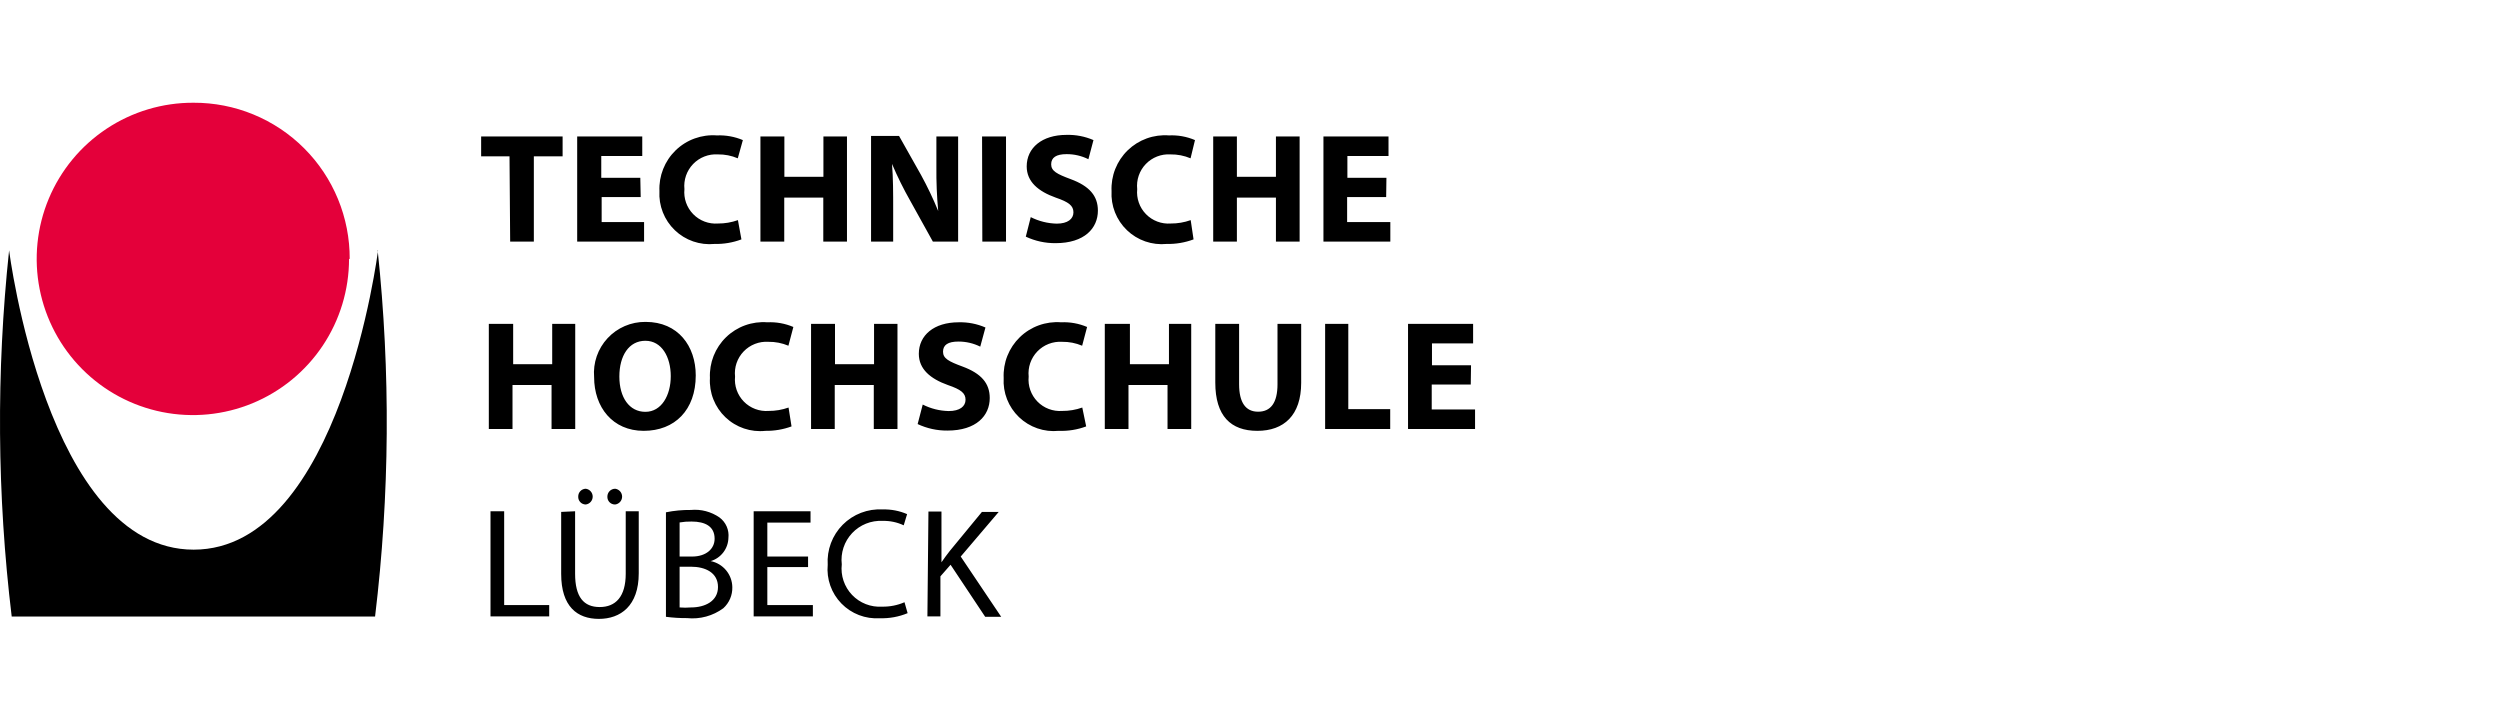
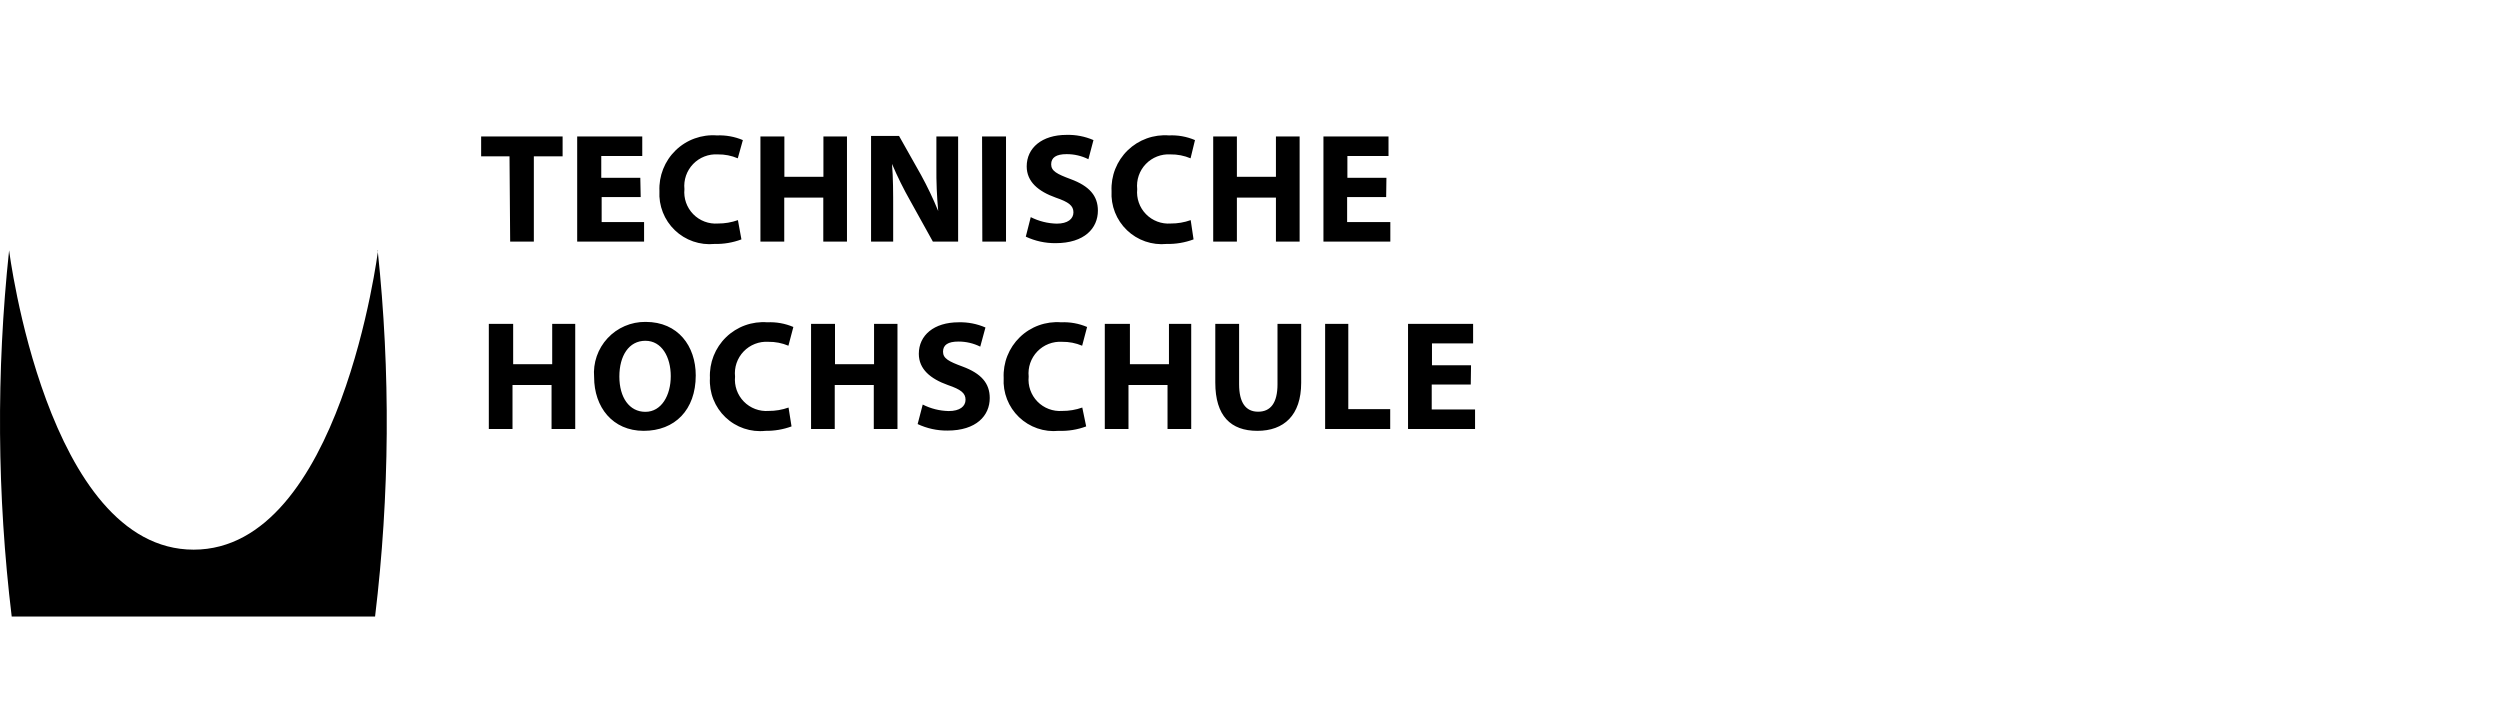
<svg xmlns="http://www.w3.org/2000/svg" width="292" height="84" viewBox="0 0 292 84" fill="none">
  <g clip-path="url(#clip0_229_385)">
-     <path d="M40.768 30.241C40.768 33.852 39.696 37.382 37.688 40.383C35.681 43.385 32.827 45.722 29.49 47.101C26.152 48.479 22.48 48.836 18.94 48.126C15.399 47.416 12.149 45.671 9.601 43.112C7.053 40.554 5.322 37.296 4.627 33.753C3.932 30.209 4.304 26.539 5.696 23.208C7.088 19.876 9.438 17.032 12.448 15.037C15.457 13.042 18.992 11.985 22.603 12C25.001 11.99 27.378 12.455 29.595 13.368C31.813 14.281 33.828 15.624 35.523 17.32C37.219 19.016 38.563 21.031 39.476 23.249C40.389 25.466 40.854 27.843 40.844 30.241" fill="#E4003A" />
    <path d="M44.157 29.238C44.157 29.238 39.78 64.2 22.618 64.2C5.456 64.2 1.063 29.238 1.063 29.238C-0.449 43.462 -0.347 57.812 1.367 72.013H43.808C45.522 57.812 45.624 43.462 44.112 29.238" fill="black" />
-     <path d="M108.321 71.997H109.841V67.316L111.027 65.963L115.07 72.043H116.94L112.212 65.005L116.651 59.791H114.69L110.935 64.351C110.616 64.762 110.297 65.187 109.963 65.674V59.745H108.442L108.321 71.997ZM105.645 70.341C104.821 70.699 103.929 70.875 103.031 70.857C102.381 70.899 101.731 70.798 101.124 70.561C100.518 70.325 99.971 69.958 99.522 69.487C99.073 69.016 98.732 68.452 98.524 67.835C98.316 67.219 98.246 66.564 98.319 65.917C98.243 65.258 98.311 64.59 98.52 63.96C98.728 63.33 99.072 62.754 99.526 62.27C99.981 61.787 100.535 61.408 101.151 61.161C101.767 60.914 102.429 60.805 103.092 60.84C103.942 60.818 104.785 60.995 105.554 61.357L105.95 60.05C105.049 59.66 104.073 59.473 103.092 59.502C102.233 59.453 101.373 59.587 100.569 59.895C99.766 60.203 99.037 60.678 98.43 61.288C97.824 61.899 97.354 62.632 97.052 63.437C96.749 64.243 96.622 65.104 96.677 65.963C96.6 66.788 96.704 67.62 96.98 68.401C97.256 69.183 97.698 69.895 98.276 70.489C98.854 71.082 99.554 71.544 100.328 71.841C101.101 72.138 101.93 72.264 102.757 72.21C103.872 72.247 104.981 72.045 106.01 71.617L105.645 70.341ZM94.382 65.005H89.624V61.038H94.67V59.715H88.028V71.997H94.944V70.675H89.624V66.236H94.382V65.005ZM79.378 66.191H80.686C82.418 66.191 83.862 66.905 83.862 68.562C83.862 70.219 82.342 70.949 80.701 70.949C80.261 70.986 79.818 70.986 79.378 70.949V66.191ZM79.378 61.022C79.84 60.943 80.308 60.907 80.777 60.916C82.388 60.916 83.467 61.494 83.467 62.922C83.467 64.108 82.479 65.005 80.822 65.005H79.378V61.022ZM77.782 72.043C78.599 72.15 79.421 72.201 80.245 72.195C81.753 72.352 83.266 71.94 84.486 71.04C84.828 70.729 85.098 70.348 85.279 69.923C85.46 69.498 85.547 69.039 85.535 68.577C85.525 67.859 85.269 67.165 84.81 66.612C84.35 66.059 83.716 65.679 83.011 65.537C83.597 65.361 84.112 65.005 84.483 64.519C84.855 64.033 85.063 63.443 85.079 62.831C85.129 62.378 85.061 61.919 84.88 61.5C84.698 61.082 84.41 60.718 84.045 60.445C83.065 59.763 81.874 59.45 80.686 59.563C79.711 59.552 78.738 59.643 77.782 59.837V72.043ZM71.854 58.925C72.077 58.896 72.283 58.787 72.432 58.617C72.58 58.448 72.663 58.23 72.663 58.005C72.663 57.779 72.58 57.562 72.432 57.393C72.283 57.223 72.077 57.114 71.854 57.085C71.734 57.085 71.615 57.109 71.505 57.155C71.394 57.2 71.293 57.268 71.209 57.352C71.124 57.437 71.057 57.538 71.011 57.648C70.965 57.759 70.942 57.878 70.942 57.997C70.936 58.116 70.953 58.234 70.994 58.345C71.034 58.456 71.097 58.559 71.178 58.645C71.259 58.732 71.356 58.801 71.465 58.849C71.573 58.897 71.69 58.923 71.808 58.925M68.418 58.925C68.642 58.896 68.847 58.787 68.996 58.617C69.145 58.448 69.227 58.23 69.227 58.005C69.227 57.779 69.145 57.562 68.996 57.393C68.847 57.223 68.642 57.114 68.418 57.085C68.301 57.087 68.184 57.112 68.076 57.159C67.968 57.206 67.871 57.274 67.789 57.359C67.707 57.443 67.642 57.543 67.599 57.653C67.556 57.763 67.535 57.88 67.537 57.997C67.531 58.116 67.548 58.234 67.589 58.345C67.629 58.456 67.692 58.559 67.773 58.645C67.854 58.732 67.951 58.801 68.06 58.849C68.168 58.897 68.285 58.923 68.403 58.925M65.545 59.791V67.027C65.545 70.857 67.43 72.286 69.954 72.286C72.477 72.286 74.605 70.766 74.605 66.966V59.715H73.085V67.011C73.085 69.702 71.899 70.903 70.045 70.903C68.19 70.903 67.172 69.748 67.172 67.011V59.715L65.545 59.791ZM57.291 71.997H64.147V70.675H58.887V59.715H57.291V71.997Z" fill="black" />
    <path d="M171.816 42.66H167.255V40.107H172.059V37.826H164.458V50.109H172.287V47.829H167.225V44.91H171.785L171.816 42.66ZM154.775 50.109H162.376V47.783H157.481V37.826H154.775V50.109ZM141.946 37.826V44.682C141.946 48.589 143.755 50.322 146.856 50.322C149.957 50.322 151.978 48.513 151.978 44.712V37.826H149.212V44.88C149.212 47.069 148.406 48.087 146.947 48.087C145.488 48.087 144.727 47.008 144.727 44.88V37.826H141.946ZM129.04 37.826V50.109H131.807V44.971H136.367V50.109H139.134V37.826H136.534V42.539H131.974V37.826H129.04ZM126.41 47.601C125.659 47.868 124.867 48.002 124.069 47.996C123.536 48.036 123.001 47.959 122.5 47.77C122 47.582 121.547 47.286 121.173 46.903C120.799 46.521 120.514 46.061 120.337 45.557C120.16 45.052 120.095 44.515 120.148 43.983C120.094 43.45 120.156 42.911 120.331 42.404C120.506 41.898 120.79 41.435 121.161 41.049C121.533 40.663 121.984 40.362 122.484 40.168C122.983 39.974 123.519 39.891 124.054 39.924C124.858 39.912 125.655 40.067 126.395 40.38L126.973 38.191C126.014 37.782 124.974 37.595 123.933 37.644C123.052 37.576 122.167 37.697 121.336 37.997C120.505 38.297 119.748 38.77 119.114 39.386C118.48 40.001 117.984 40.744 117.659 41.565C117.334 42.387 117.188 43.268 117.229 44.15C117.178 44.996 117.312 45.843 117.621 46.632C117.93 47.422 118.407 48.134 119.018 48.721C119.63 49.308 120.362 49.755 121.163 50.031C121.964 50.308 122.816 50.407 123.659 50.322C124.752 50.363 125.842 50.187 126.866 49.805L126.41 47.601ZM107.181 49.531C108.27 50.043 109.459 50.303 110.662 50.291C114.037 50.291 115.602 48.543 115.602 46.491C115.602 44.758 114.599 43.618 112.425 42.812C110.814 42.219 110.145 41.87 110.145 41.079C110.145 40.289 110.723 39.894 111.939 39.894C112.825 39.89 113.699 40.093 114.493 40.487L115.101 38.252C114.114 37.822 113.045 37.614 111.969 37.644C109.081 37.644 107.318 39.164 107.318 41.323C107.318 43.116 108.671 44.241 110.708 44.971C112.228 45.488 112.775 45.913 112.775 46.689C112.775 47.464 112.106 48.011 110.814 48.011C109.756 47.99 108.717 47.731 107.774 47.251L107.181 49.531ZM94.731 37.826V50.109H97.498V44.971H102.058V50.109H104.825V37.826H102.089V42.539H97.528V37.826H94.731ZM92.102 47.601C91.356 47.867 90.568 48.001 89.776 47.996C89.243 48.036 88.707 47.959 88.207 47.77C87.707 47.582 87.254 47.286 86.88 46.903C86.506 46.521 86.221 46.061 86.043 45.557C85.866 45.052 85.802 44.515 85.854 43.983C85.798 43.45 85.858 42.912 86.031 42.405C86.205 41.899 86.487 41.436 86.857 41.05C87.228 40.663 87.678 40.362 88.177 40.168C88.676 39.973 89.211 39.89 89.746 39.924C90.549 39.912 91.346 40.067 92.087 40.38L92.664 38.191C91.705 37.782 90.666 37.595 89.624 37.644C88.743 37.576 87.858 37.697 87.028 37.997C86.197 38.297 85.439 38.77 84.805 39.386C84.171 40.001 83.676 40.744 83.351 41.565C83.026 42.387 82.879 43.268 82.92 44.15C82.871 45.001 83.008 45.853 83.322 46.645C83.635 47.438 84.117 48.153 84.735 48.74C85.353 49.328 86.091 49.774 86.899 50.047C87.706 50.32 88.564 50.414 89.411 50.322C90.448 50.338 91.478 50.162 92.451 49.805L92.102 47.601ZM75.381 39.803C77.296 39.803 78.345 41.703 78.345 43.937C78.345 46.172 77.266 48.102 75.381 48.102C73.496 48.102 72.341 46.415 72.341 43.983C72.341 41.551 73.45 39.803 75.381 39.803ZM75.381 37.598C74.553 37.591 73.733 37.757 72.973 38.084C72.213 38.412 71.529 38.894 70.965 39.501C70.402 40.107 69.971 40.824 69.7 41.606C69.429 42.389 69.324 43.219 69.392 44.044C69.392 47.555 71.55 50.322 75.183 50.322C78.816 50.322 81.263 47.889 81.263 43.846C81.263 40.426 79.196 37.598 75.426 37.598M57.094 37.826V50.109H59.861V44.971H64.421V50.109H67.187V37.826H64.497V42.539H59.937V37.826H57.094Z" fill="black" />
    <path d="M161.935 20.771H157.375V18.217H162.178V15.937H154.578V28.219H162.391V25.939H157.344V23.02H161.904L161.935 20.771ZM141.702 15.937V28.219H144.469V23.081H149.029V28.219H151.796V15.937H149.029V20.649H144.469V15.937H141.702ZM139.073 25.711C138.326 25.977 137.539 26.111 136.747 26.106C136.214 26.146 135.678 26.07 135.178 25.881C134.677 25.692 134.224 25.396 133.851 25.014C133.477 24.631 133.191 24.172 133.014 23.667C132.837 23.163 132.772 22.625 132.825 22.093C132.769 21.561 132.829 21.022 133.002 20.516C133.176 20.009 133.457 19.546 133.828 19.16C134.198 18.773 134.649 18.472 135.148 18.278C135.647 18.084 136.182 18 136.716 18.034C137.52 18.022 138.317 18.178 139.057 18.491L139.574 16.362C138.615 15.953 137.576 15.766 136.534 15.815C135.653 15.747 134.768 15.868 133.937 16.168C133.107 16.468 132.349 16.942 131.715 17.557C131.082 18.172 130.586 18.915 130.261 19.736C129.936 20.558 129.789 21.439 129.83 22.321C129.783 23.166 129.918 24.012 130.228 24.8C130.538 25.588 131.015 26.3 131.626 26.886C132.236 27.473 132.967 27.92 133.767 28.197C134.567 28.474 135.418 28.575 136.26 28.493C137.334 28.517 138.402 28.337 139.407 27.961L139.073 25.711ZM119.813 27.641C120.901 28.153 122.091 28.413 123.294 28.401C126.669 28.401 128.234 26.653 128.234 24.601C128.234 22.868 127.231 21.728 125.057 20.923C123.461 20.33 122.777 19.98 122.777 19.19C122.777 18.399 123.37 18.004 124.571 18.004C125.457 17.998 126.332 18.201 127.125 18.597L127.717 16.362C126.725 15.933 125.652 15.725 124.571 15.754C121.698 15.754 119.919 17.274 119.919 19.433C119.919 21.227 121.272 22.352 123.309 23.081C124.829 23.598 125.377 24.024 125.377 24.799C125.377 25.574 124.708 26.121 123.431 26.121C122.373 26.098 121.335 25.838 120.391 25.361L119.813 27.641ZM114.736 28.219H117.502V15.937H114.705L114.736 28.219ZM104.323 28.219V24.525C104.323 22.519 104.323 20.786 104.186 19.144C104.818 20.628 105.534 22.074 106.33 23.476L108.96 28.219H111.909V15.937H109.37V19.509C109.353 21.224 109.424 22.939 109.583 24.647C108.994 23.206 108.324 21.801 107.576 20.436L105.007 15.876H101.739V28.219H104.323ZM88.818 15.937V28.219H91.6V23.081H96.16V28.219H98.927V15.937H96.175V20.649H91.615V15.937H88.818ZM86.189 25.711C85.442 25.977 84.655 26.111 83.863 26.106C83.329 26.146 82.794 26.07 82.294 25.881C81.793 25.692 81.34 25.396 80.967 25.014C80.593 24.631 80.307 24.172 80.13 23.667C79.953 23.163 79.888 22.625 79.941 22.093C79.887 21.56 79.95 21.021 80.125 20.515C80.3 20.008 80.583 19.546 80.955 19.159C81.326 18.773 81.778 18.473 82.277 18.278C82.777 18.084 83.313 18.001 83.847 18.034C84.646 18.022 85.439 18.177 86.173 18.491L86.766 16.362C85.806 15.957 84.767 15.771 83.726 15.815C82.846 15.75 81.962 15.872 81.132 16.173C80.302 16.474 79.546 16.948 78.913 17.562C78.279 18.177 77.783 18.919 77.458 19.739C77.132 20.559 76.983 21.439 77.022 22.321C76.974 23.166 77.11 24.012 77.42 24.8C77.73 25.588 78.207 26.3 78.817 26.886C79.428 27.473 80.159 27.92 80.959 28.197C81.759 28.474 82.61 28.575 83.452 28.493C84.526 28.519 85.594 28.338 86.599 27.961L86.189 25.711ZM74.788 20.771H70.228V18.217H75.016V15.937H67.415V28.219H75.229V25.939H70.273V23.02H74.833L74.788 20.771ZM59.587 28.219H62.353V18.262H65.713V15.937H56.197V18.262H59.511L59.587 28.219Z" fill="black" />
  </g>
  <defs>
    <clipPath id="clip0_229_385">
      <rect width="292" height="84" fill="white" />
    </clipPath>
  </defs>
</svg>